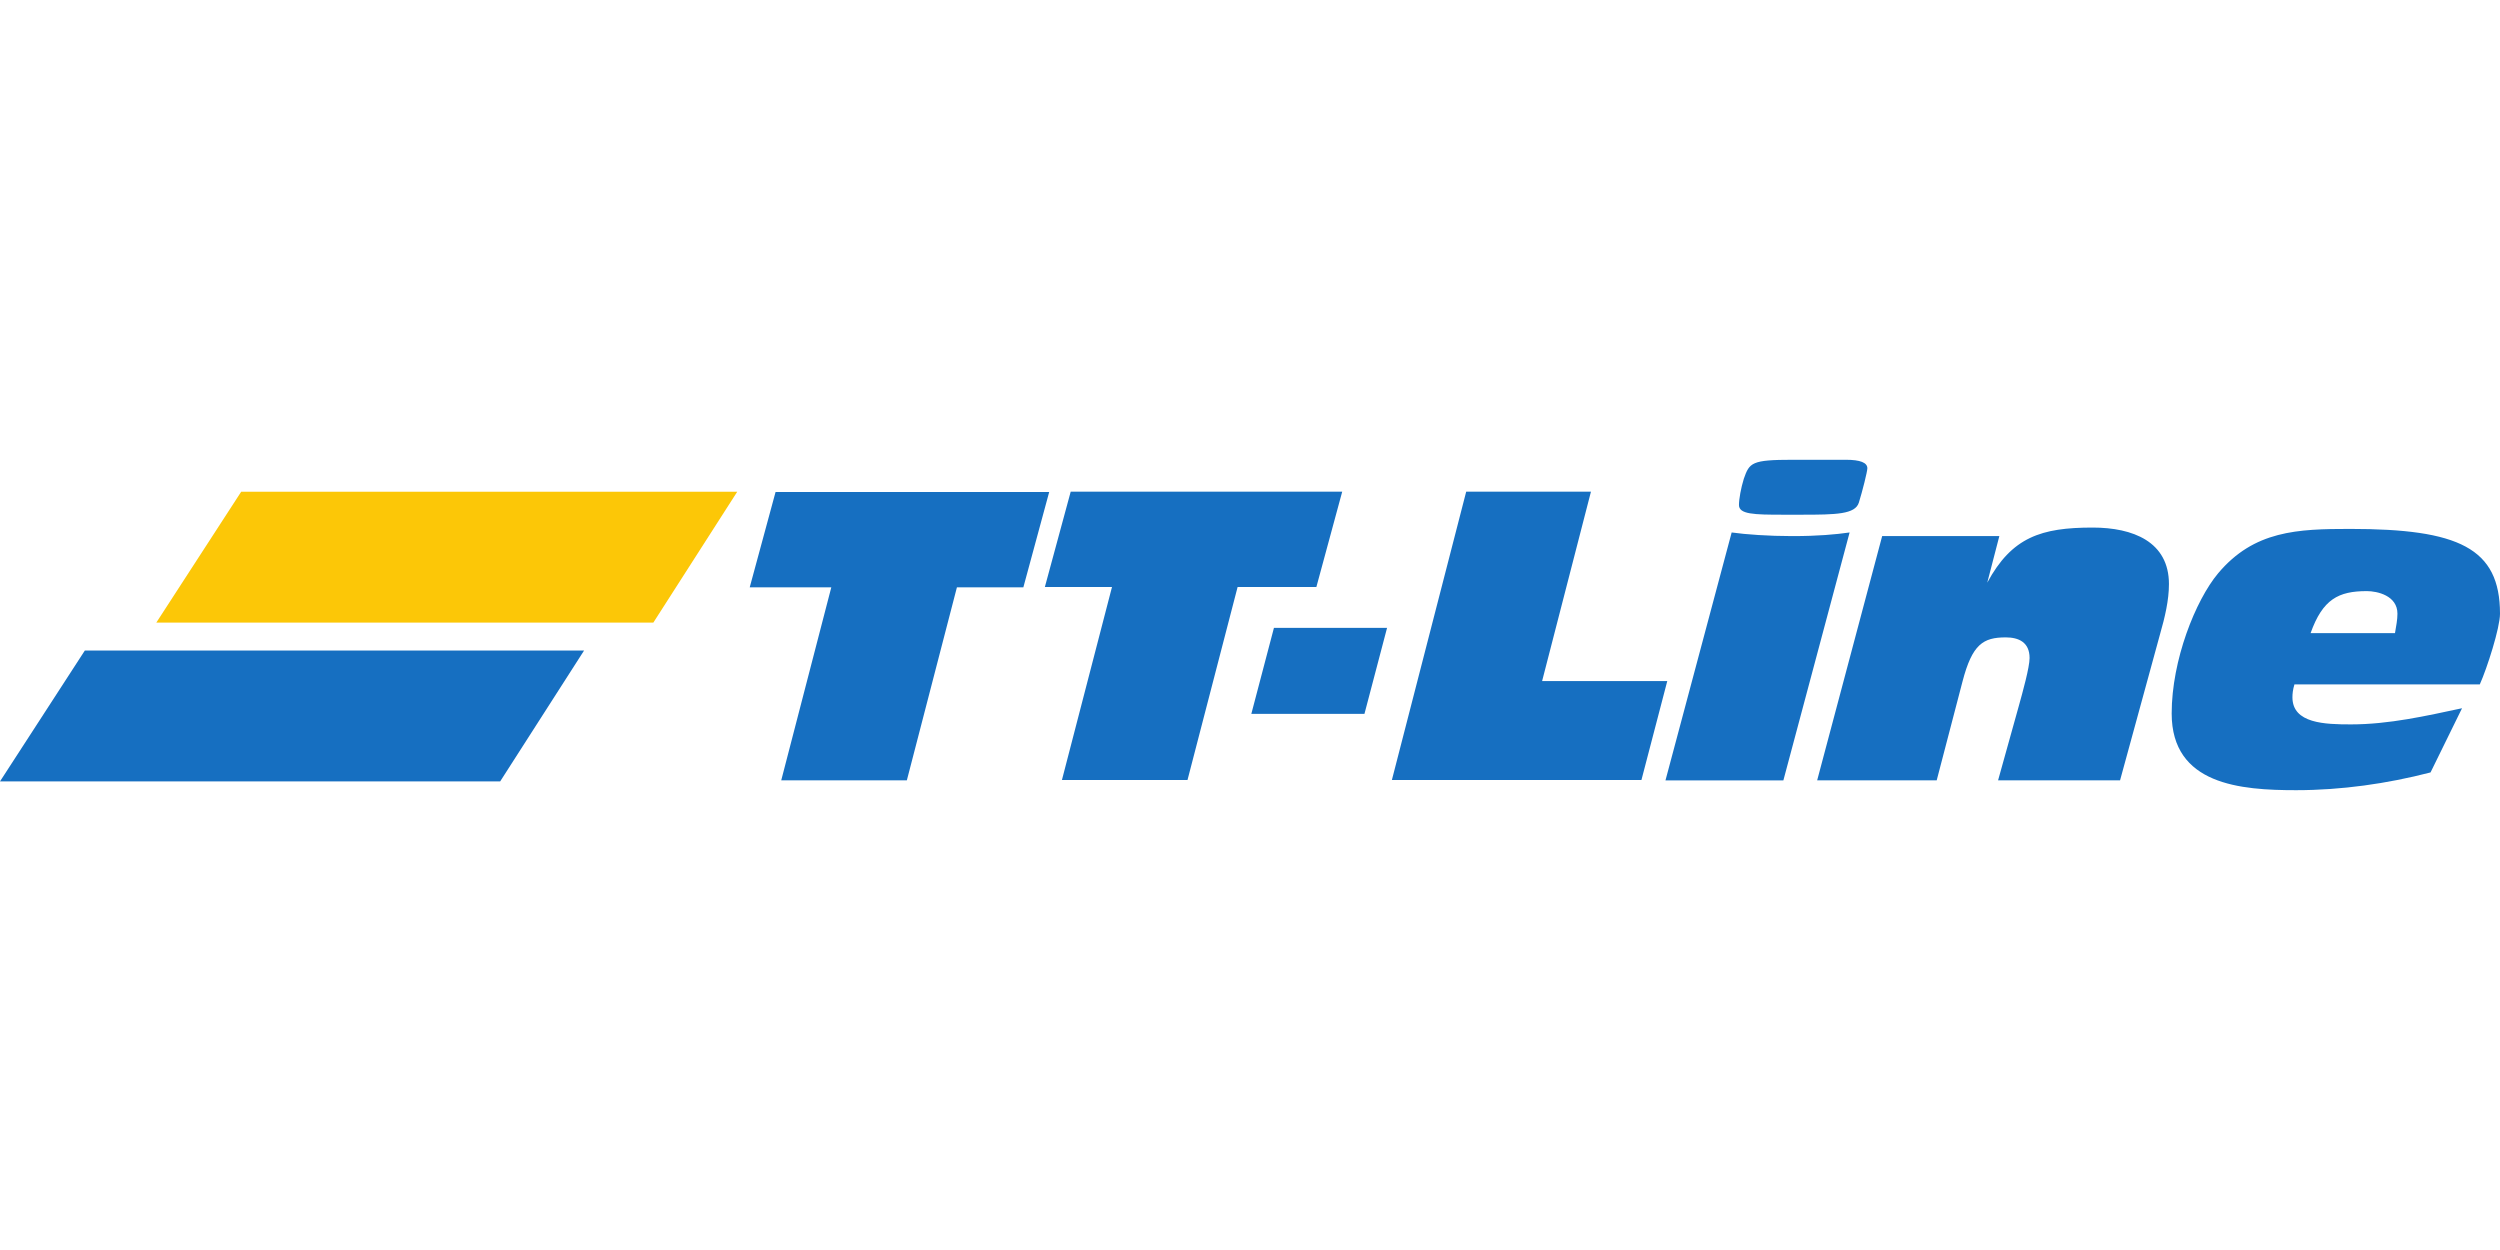
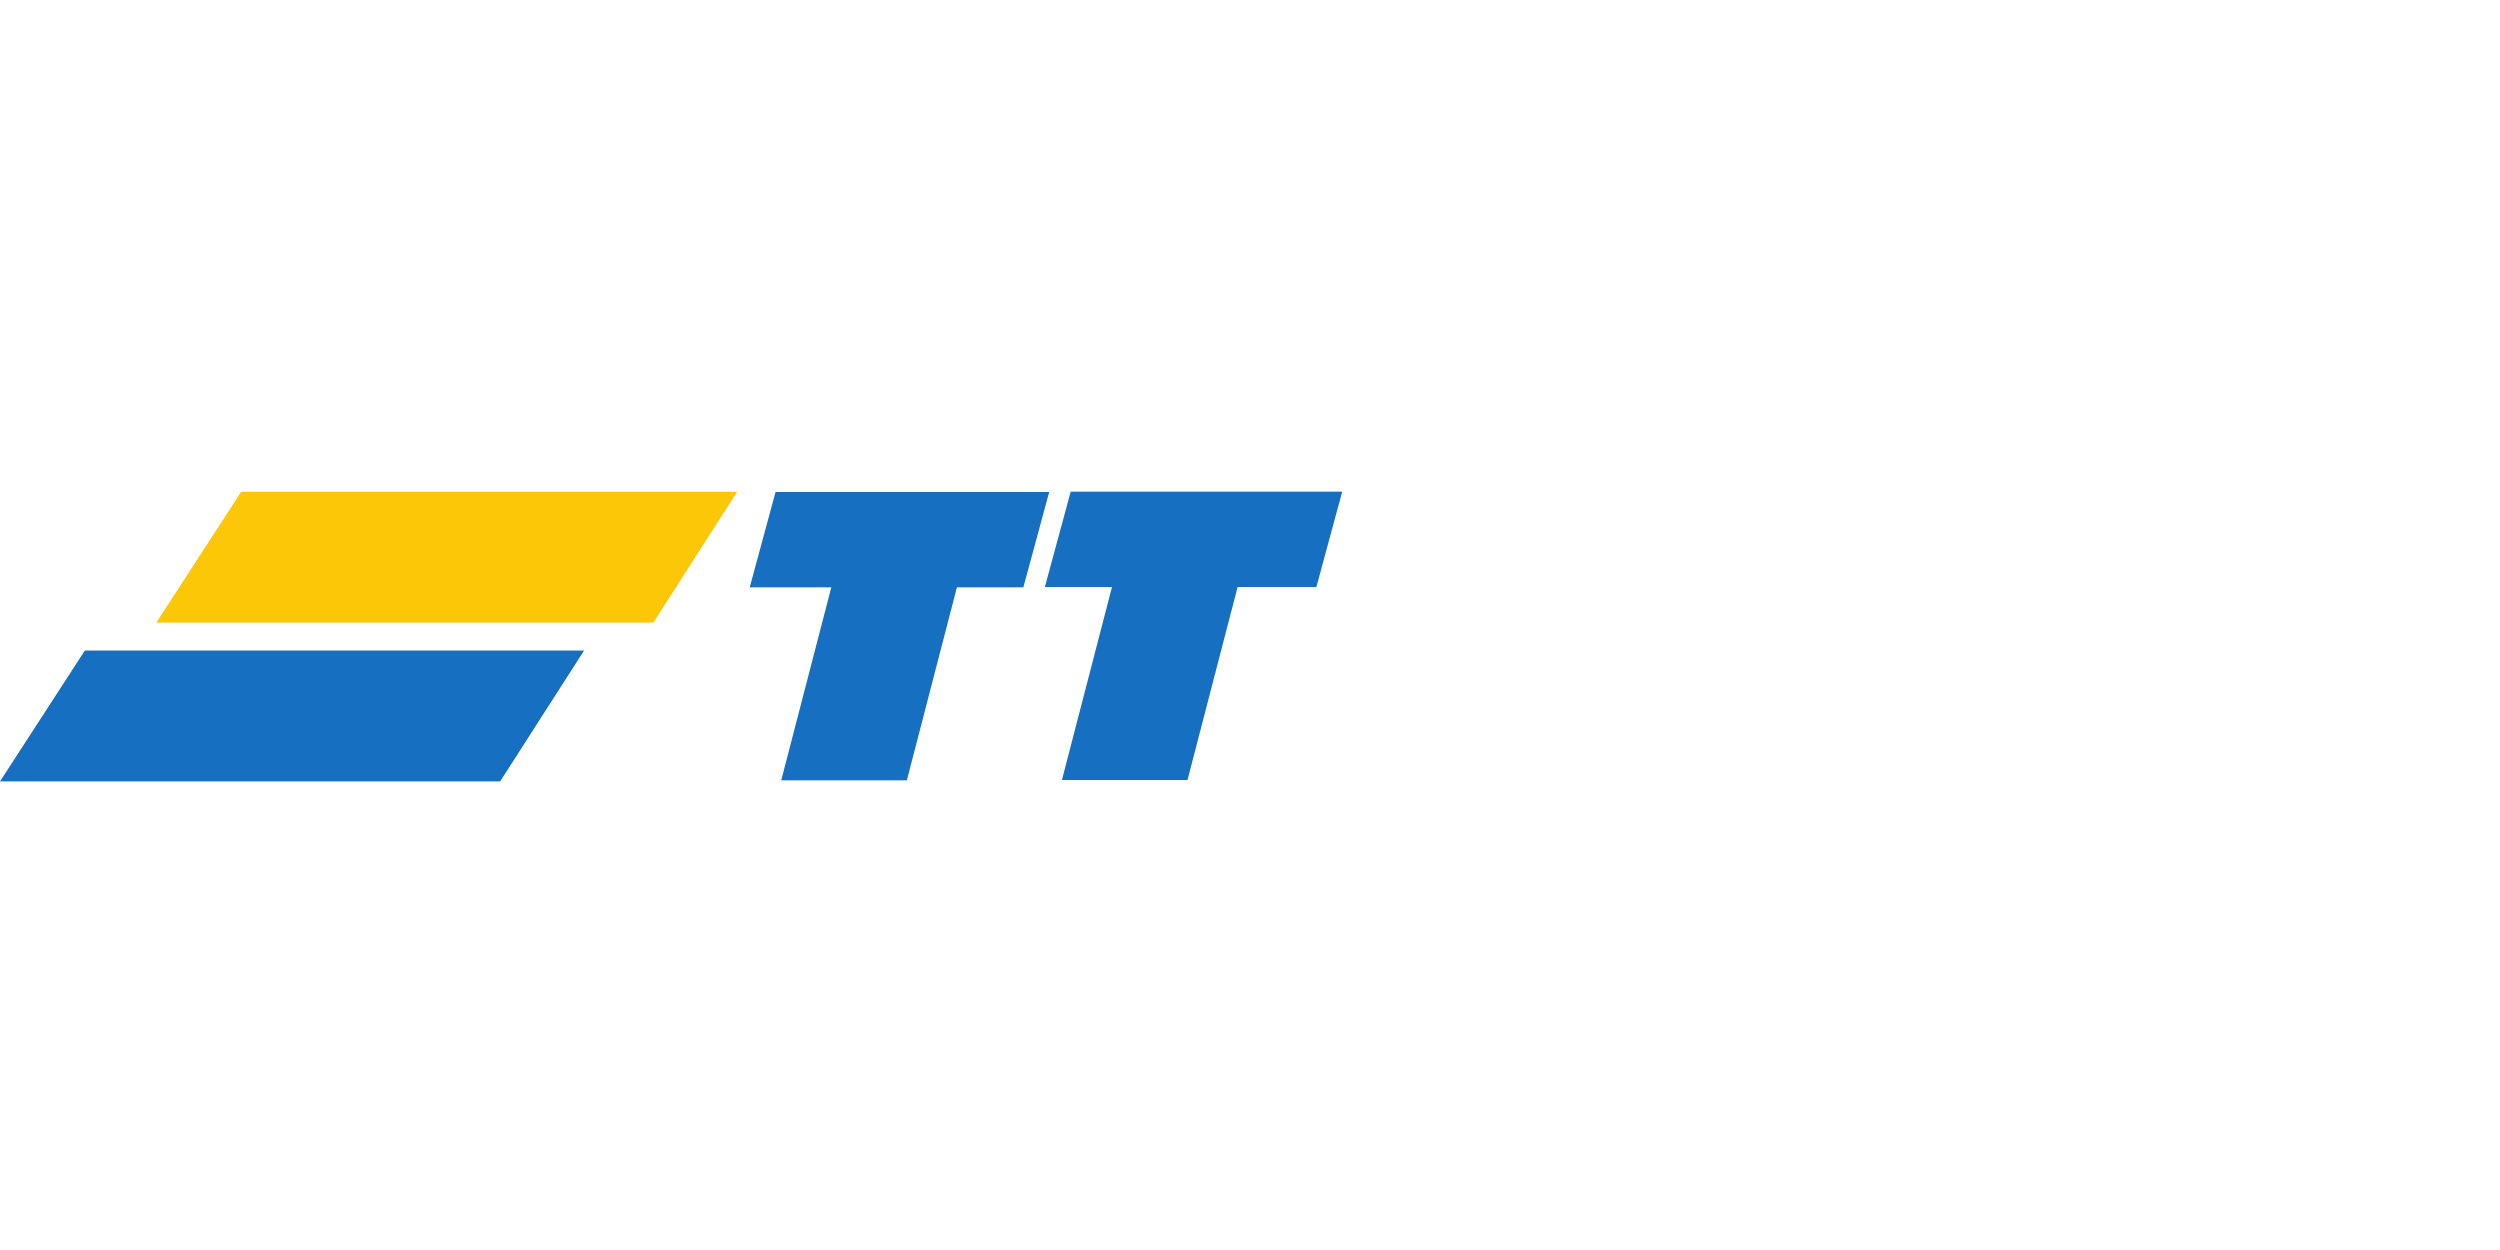
<svg xmlns="http://www.w3.org/2000/svg" viewBox="0 -112.662 612.59 306.295">
  <defs>
    <style>.cls-2{fill:#166fc1}</style>
  </defs>
  <path class="cls-2" d="M203.7 31.25h-19.99l6.33-23.35h67.05l-6.33 23.35h-16.28l-12.27 47.3h-30.78zm68.78-.08h-16.45l6.33-23.35h66.53l-6.33 23.35h-19.3l-12.28 47.3h-30.77z" />
-   <path class="cls-2" d="M312.17 41.19h27.71l-5.54 21.07h-27.72l5.54-21.07m47.1-33.37h30.58l-11.97 46.41h30.67l-6.33 24.24h-61.15l18.21-70.65m65.05 9.99c3.46.49 9.11.89 14.75.89h.2c6.23 0 10.49-.4 13.95-.89l-16.23 60.75H408.1zM452.33 0c3.46 0 5.24.69 5.24 2.08 0 .79-1.19 5.54-2.08 8.41s-5.54 2.97-14.05 2.97h-4.55c-7.12 0-10.78-.1-10.78-2.38 0-1.48.49-4.16 1.19-6.43C428.69.69 429.18 0 439.27 0zm8.88 18.7h28.7l-2.96 11.41c6.04-11.18 13.25-13.5 25.82-13.5 9.89 0 18.7 3.46 18.7 13.85 0 3.96-.99 8.11-2.18 12.27l-9.8 35.82H489.6l5.05-18.11c.99-3.56 2.67-9.6 2.67-11.87 0-3.86-2.67-5.05-5.84-5.05-5.54 0-8.21 1.68-10.59 10.79l-6.33 24.24h-29.29l15.93-59.86m146.44 36.35c1.78-3.96 4.95-13.85 4.95-17.32 0-16.13-10.19-20.78-36.71-20.78-12.87 0-23.55.39-32.36 10.88-5.54 6.63-11.38 21.27-11.38 34.34 0 17.51 16.93 18.8 30.48 18.8 11.08 0 22.26-1.58 32.95-4.35l7.72-15.73c-8.81 1.88-17.91 3.96-27.21 3.96-6.33 0-14.35-.2-14.35-6.63 0-.89.1-1.88.49-3.17zm-27.7-22.86c2.57 0 7.52 1.09 7.52 5.54 0 1.48-.3 2.97-.6 4.75h-20.68c2.97-8.31 6.83-10.29 13.76-10.29" />
  <path d="M59.1 7.83h121.55L160.09 39.9H38.3z" style="fill:#fcc707" />
-   <path class="cls-2" d="M20.79 46.74h122.33l-20.56 32.07H0z" />
+   <path class="cls-2" d="M20.79 46.74h122.33l-20.56 32.07H0" />
</svg>